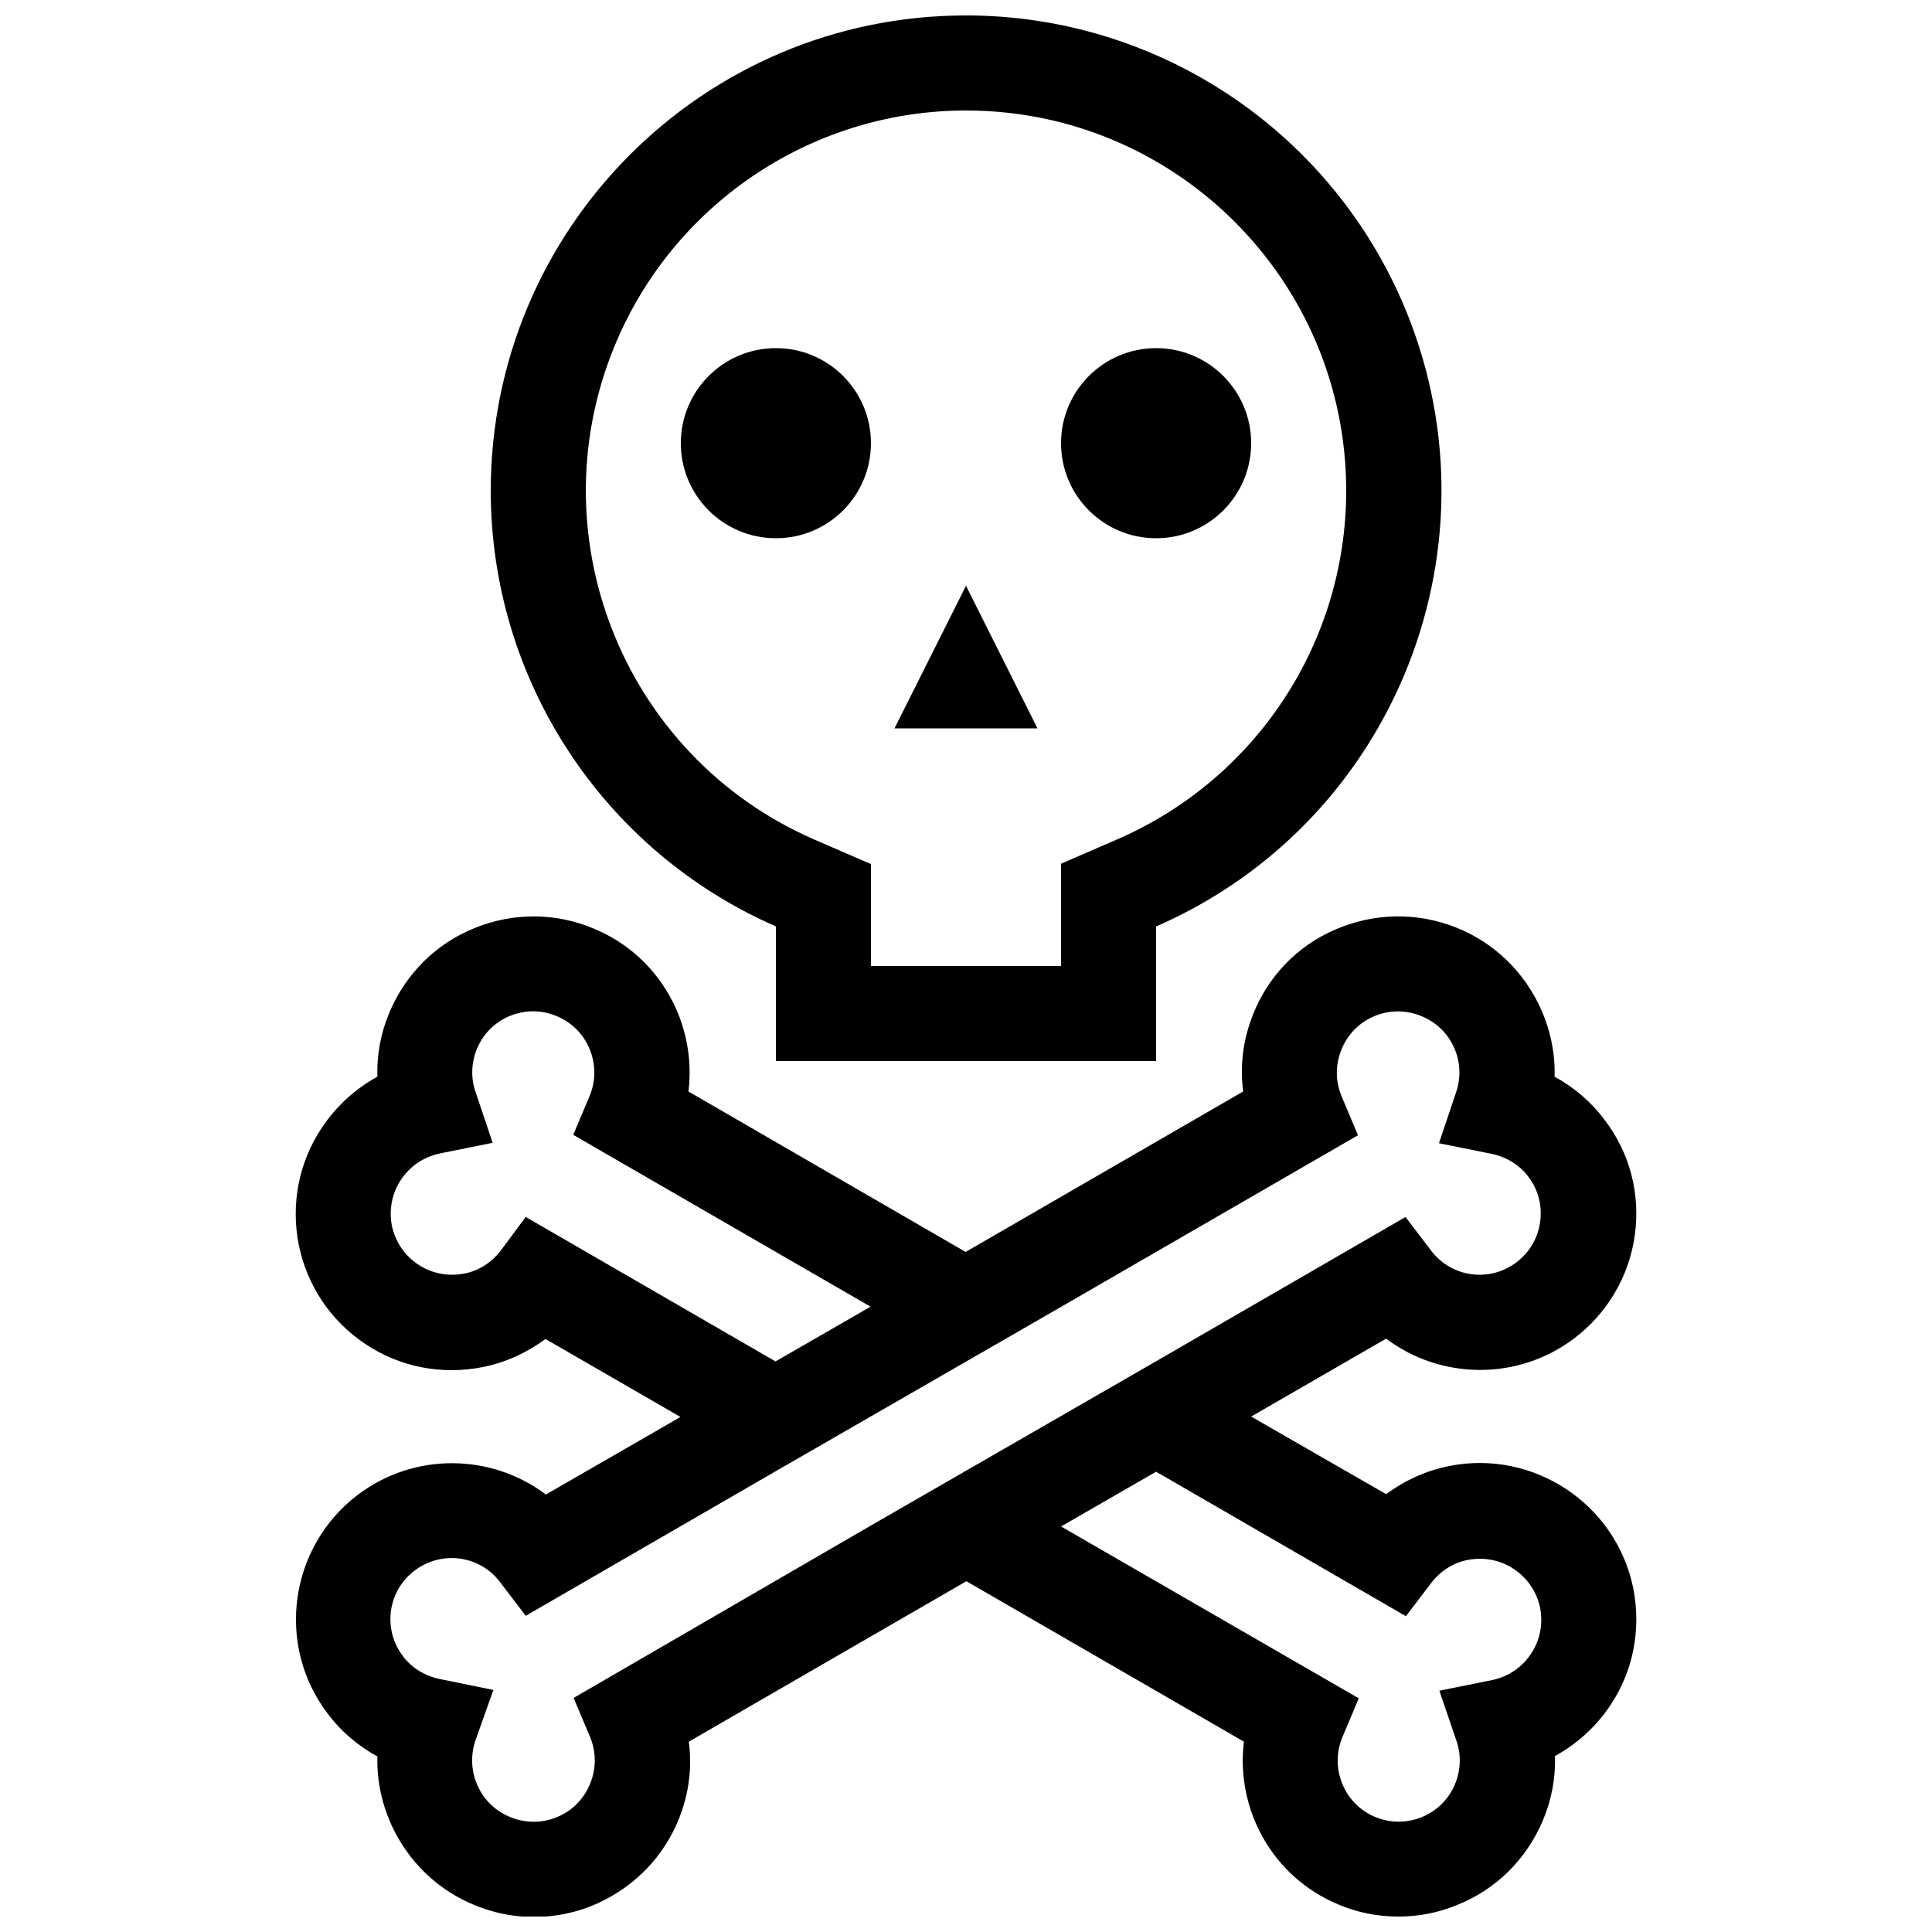
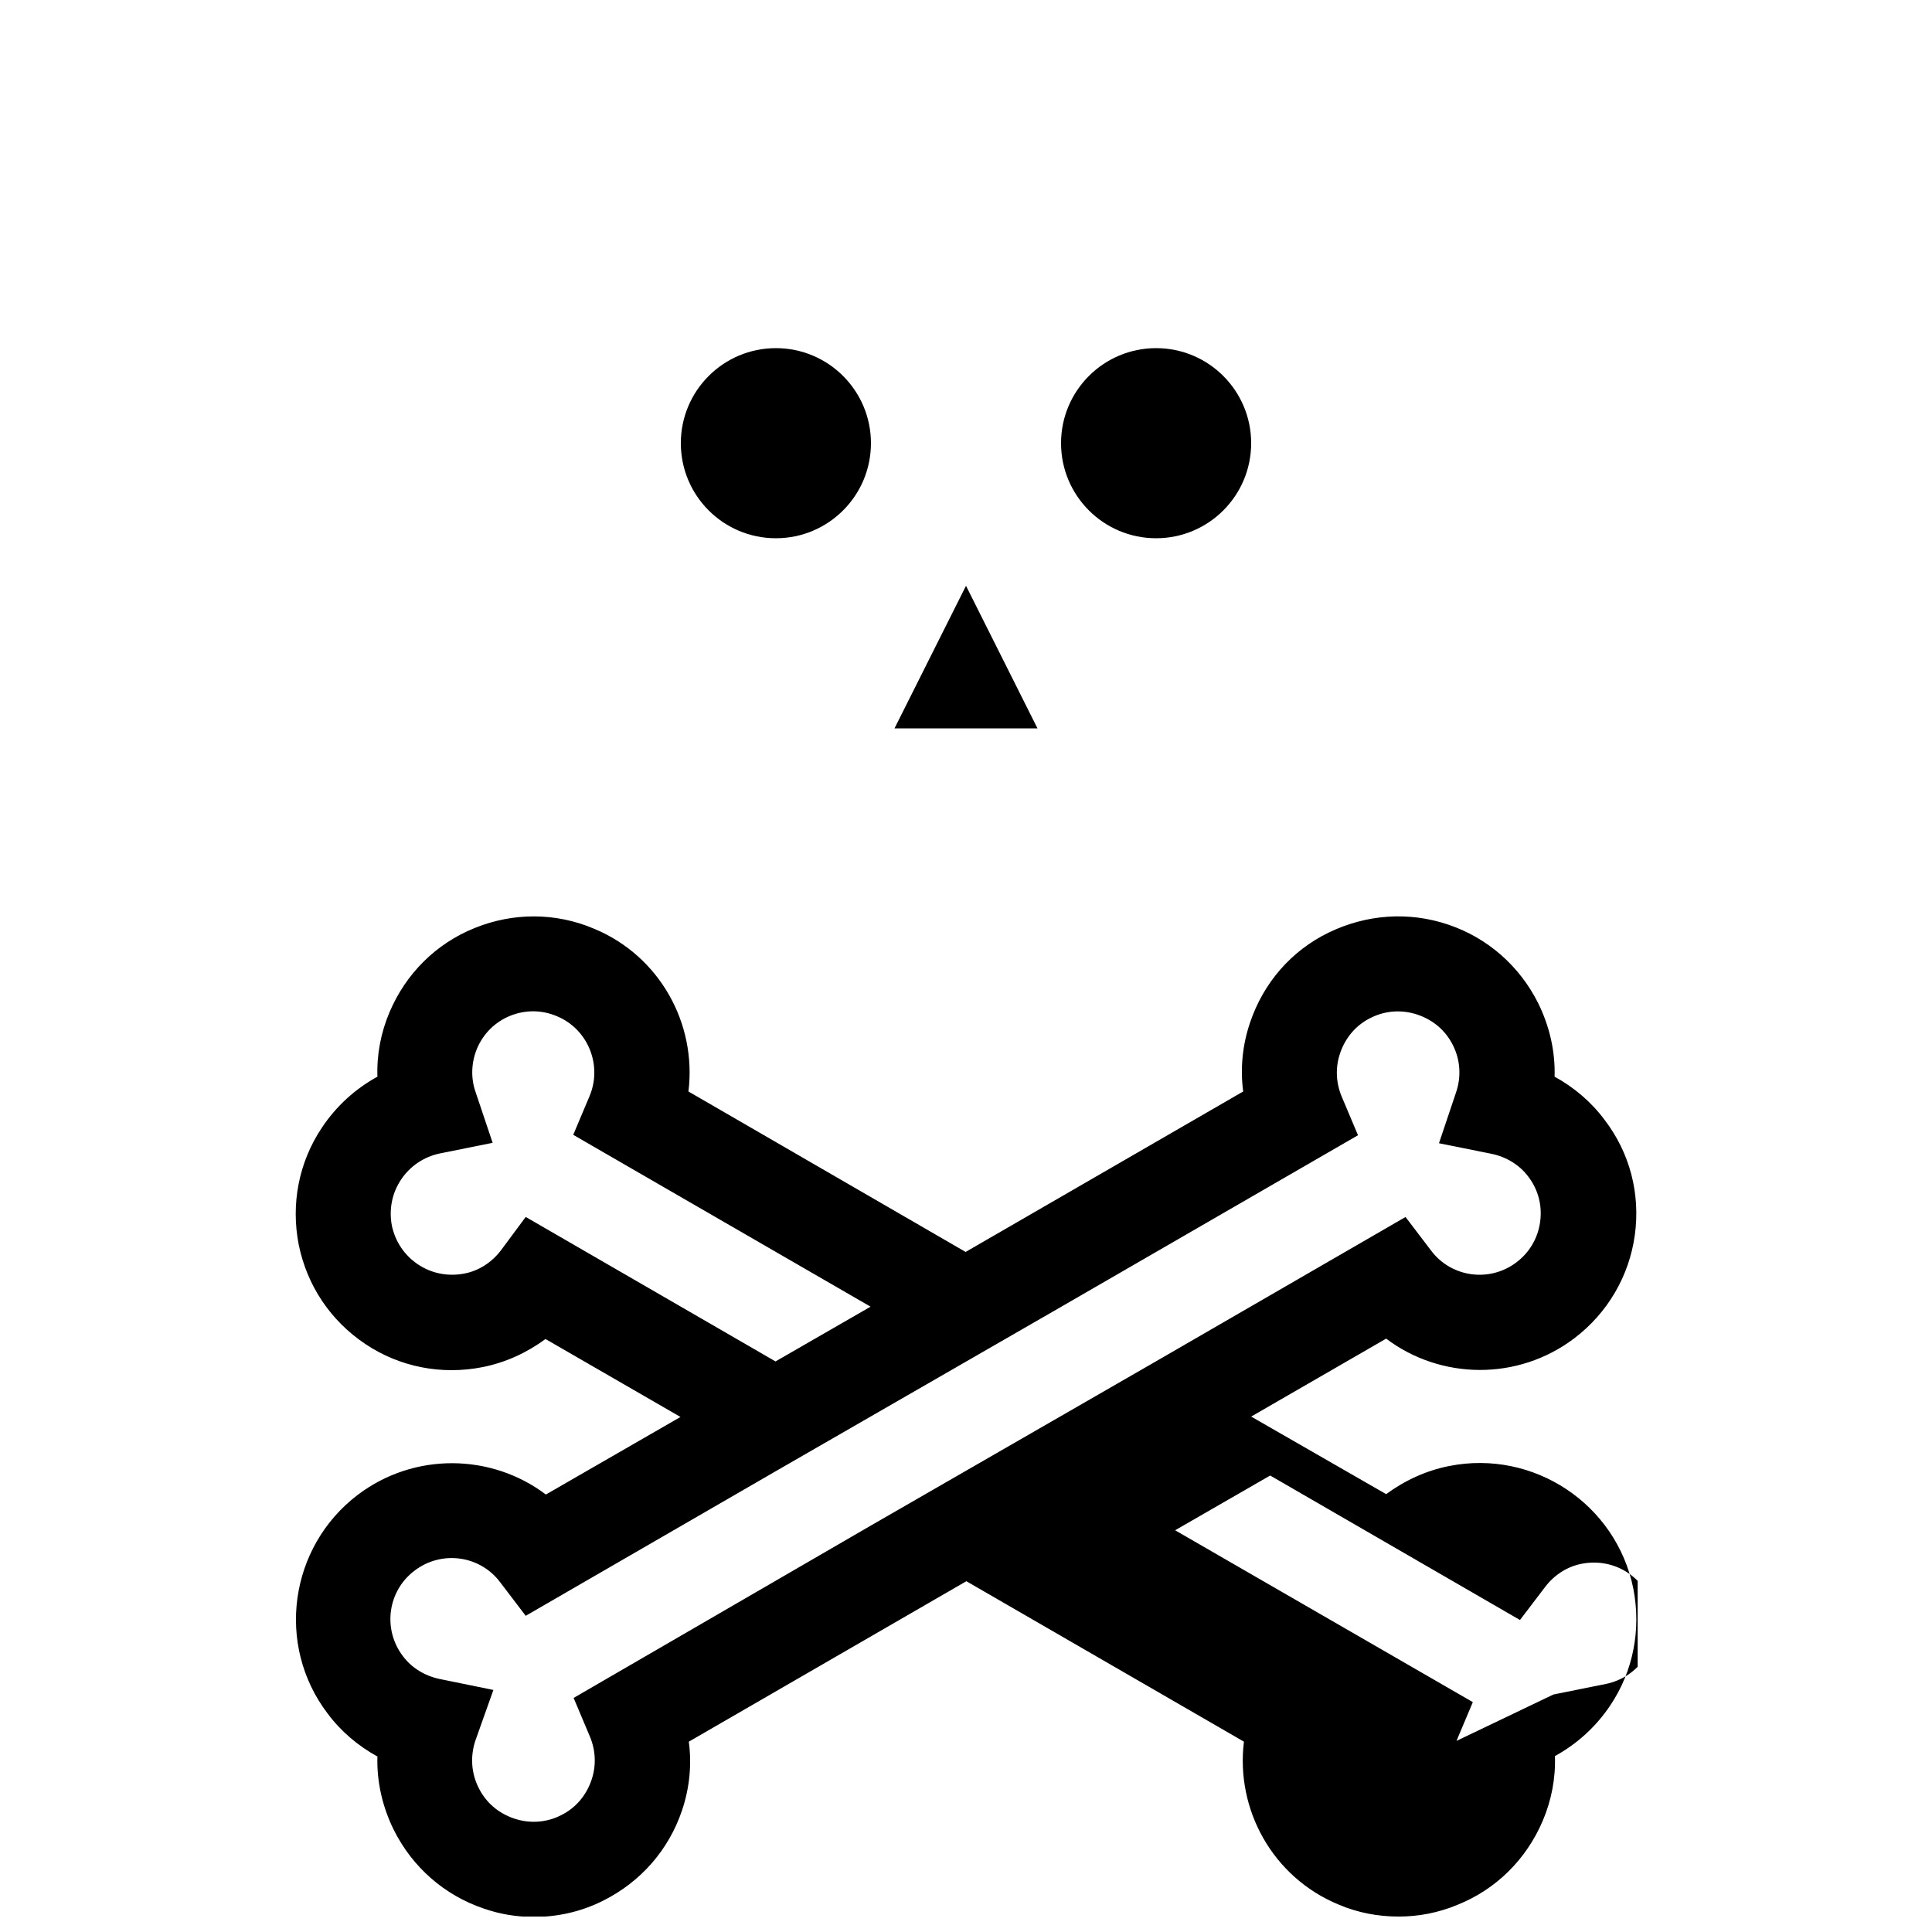
<svg xmlns="http://www.w3.org/2000/svg" width="800px" height="800px" version="1.1" viewBox="144 144 512 512">
  <defs>
    <clipPath id="b">
      <path d="m274 148.09h253v277.91h-253z" />
    </clipPath>
    <clipPath id="a">
      <path d="m222 386h356v265.9h-356z" />
    </clipPath>
  </defs>
  <g clip-path="url(#b)">
-     <path d="m349.62 389.52v35.668h100.76v-35.668c63.781-27.809 92.902-102.07 65.094-165.86-20.051-45.844-65.395-75.57-115.47-75.57-69.527 0-125.95 56.426-125.95 125.95 0 50.078 29.723 95.422 75.57 115.47zm-41.918-155.78c16.02-36.676 52.297-60.457 92.297-60.457 55.621 0 100.76 45.141 100.76 100.76 0 40.102-23.781 76.277-60.457 92.297l-15.113 6.551v27.105h-50.383v-27.004l-15.113-6.551c-50.984-22.27-74.258-81.719-51.992-132.7z" />
-   </g>
+     </g>
  <path d="m374.81 261.45c0 13.914-11.277 25.191-25.191 25.191-13.91 0-25.191-11.277-25.191-25.191 0-13.91 11.281-25.188 25.191-25.188 13.914 0 25.191 11.277 25.191 25.188" />
  <path d="m475.57 261.45c0 13.914-11.277 25.191-25.191 25.191-13.91 0-25.191-11.277-25.191-25.191 0-13.91 11.281-25.188 25.191-25.188 13.914 0 25.191 11.277 25.191 25.188" />
  <path d="m400 299.24-18.945 37.785h37.887z" />
  <g clip-path="url(#a)">
-     <path d="m576.84 564.95c-4.535-22.371-26.398-36.879-48.77-32.445-6.144 1.211-11.789 3.828-16.727 7.457l-35.77-20.555 35.77-20.656c14.41 10.883 34.863 11.285 49.879-0.102 8.766-6.648 14.508-16.426 16.02-27.305 1.512-10.984-1.309-21.867-8.062-30.633-3.527-4.734-8.062-8.566-13.199-11.387 0.203-6.648-1.309-13.301-4.332-19.445-4.938-9.875-13.402-17.332-23.879-20.859-10.48-3.527-21.664-2.719-31.641 2.117-9.977 4.836-17.332 13.402-20.859 23.879-2.016 5.945-2.621 12.191-1.812 18.238l-73.555 42.523-73.457-42.523c2.215-17.938-7.559-35.871-24.988-43.125-10.176-4.332-21.461-4.332-31.641-0.203-10.277 4.133-18.238 12.09-22.57 22.27-2.316 5.441-3.426 11.285-3.223 17.129-5.844 3.223-10.883 7.758-14.711 13.504-6.144 9.168-8.262 20.254-6.144 31.035 2.215 10.883 8.465 20.152 17.633 26.301 9.168 6.144 20.254 8.262 31.035 6.144 6.144-1.211 11.789-3.828 16.727-7.457l35.77 20.656-35.672 20.555c-14.41-10.883-34.863-11.285-49.879 0.102-18.137 13.805-21.766 39.801-7.961 57.938 3.527 4.734 8.062 8.566 13.199 11.387-0.203 6.648 1.309 13.301 4.332 19.445 4.938 9.875 13.402 17.332 23.879 20.859 4.332 1.512 8.766 2.215 13.301 2.215 6.246 0 12.594-1.41 18.34-4.332 9.875-4.938 17.332-13.402 20.859-23.879 2.016-5.945 2.621-12.191 1.812-18.238l73.555-42.523 73.555 42.523c-2.215 17.938 7.559 35.871 24.988 43.125 5.141 2.215 10.578 3.223 16.02 3.223 5.238 0 10.578-1.008 15.617-3.125 10.277-4.133 18.238-12.09 22.57-22.27 2.316-5.441 3.426-11.285 3.223-17.129 5.844-3.223 10.883-7.758 14.711-13.504 6.059-9.062 8.176-20.047 6.059-30.93zm-46.855 40.406c1.309 3.727 1.109 7.859-0.402 11.488-3.426 8.262-13 12.09-21.16 8.664-8.262-3.426-12.09-13-8.664-21.16l4.332-10.277-78.898-45.543 25.191-14.508 66.199 38.289 6.75-8.867c2.418-3.125 5.844-5.34 9.672-6.047 4.231-0.805 8.566 0 12.191 2.418 3.629 2.418 6.047 6.047 6.953 10.277 0.805 4.231 0 8.566-2.418 12.191-2.418 3.629-6.047 6.047-10.277 6.953l-14.008 2.82zm-233.97-11.387 4.332 10.277c1.512 3.629 1.715 7.656 0.402 11.488-1.41 4.133-4.231 7.457-8.16 9.371-3.828 1.914-8.262 2.215-12.395 0.805-4.133-1.41-7.457-4.231-9.371-8.16-1.914-3.828-2.215-8.16-0.906-12.293l4.836-13.602-14.309-2.922c-3.828-0.805-7.356-2.922-9.672-6.047-5.441-7.152-4.031-17.332 3.125-22.672 7.152-5.441 17.332-4.031 22.672 3.125l6.75 8.867 66.199-38.289 25.188-14.508 25.191-14.508 25.188-14.508 78.797-45.543-4.332-10.277c-1.512-3.629-1.715-7.656-0.402-11.488 1.41-4.133 4.231-7.457 8.16-9.371 3.828-1.914 8.262-2.215 12.395-0.805 4.133 1.41 7.457 4.231 9.371 8.16 1.914 3.828 2.215 8.262 0.805 12.395l-4.535 13.504 14.008 2.82c3.828 0.805 7.356 2.922 9.672 6.047 2.621 3.426 3.727 7.656 3.125 11.992-0.605 4.332-2.82 8.062-6.246 10.68-7.152 5.441-17.332 4.031-22.672-3.125l-6.75-8.867-66.199 38.289-25.188 14.508-25.191 14.508-25.188 14.508zm-19.348-118.5c-2.418 3.125-5.844 5.34-9.672 6.047-4.231 0.805-8.566 0-12.191-2.418-3.629-2.418-6.047-6.047-6.953-10.277-0.805-4.231 0-8.566 2.418-12.191 2.418-3.629 6.047-6.047 10.277-6.953l14.008-2.82-4.535-13.504c-1.309-3.727-1.109-7.859 0.402-11.488 1.715-4.031 4.836-7.055 8.766-8.664 4.031-1.613 8.363-1.613 12.395 0.102 8.262 3.426 12.09 13 8.664 21.16l-4.332 10.277 78.797 45.543-25.191 14.508-66.199-38.289z" />
+     <path d="m576.84 564.95c-4.535-22.371-26.398-36.879-48.77-32.445-6.144 1.211-11.789 3.828-16.727 7.457l-35.77-20.555 35.77-20.656c14.41 10.883 34.863 11.285 49.879-0.102 8.766-6.648 14.508-16.426 16.02-27.305 1.512-10.984-1.309-21.867-8.062-30.633-3.527-4.734-8.062-8.566-13.199-11.387 0.203-6.648-1.309-13.301-4.332-19.445-4.938-9.875-13.402-17.332-23.879-20.859-10.48-3.527-21.664-2.719-31.641 2.117-9.977 4.836-17.332 13.402-20.859 23.879-2.016 5.945-2.621 12.191-1.812 18.238l-73.555 42.523-73.457-42.523c2.215-17.938-7.559-35.871-24.988-43.125-10.176-4.332-21.461-4.332-31.641-0.203-10.277 4.133-18.238 12.09-22.57 22.27-2.316 5.441-3.426 11.285-3.223 17.129-5.844 3.223-10.883 7.758-14.711 13.504-6.144 9.168-8.262 20.254-6.144 31.035 2.215 10.883 8.465 20.152 17.633 26.301 9.168 6.144 20.254 8.262 31.035 6.144 6.144-1.211 11.789-3.828 16.727-7.457l35.77 20.656-35.672 20.555c-14.41-10.883-34.863-11.285-49.879 0.102-18.137 13.805-21.766 39.801-7.961 57.938 3.527 4.734 8.062 8.566 13.199 11.387-0.203 6.648 1.309 13.301 4.332 19.445 4.938 9.875 13.402 17.332 23.879 20.859 4.332 1.512 8.766 2.215 13.301 2.215 6.246 0 12.594-1.41 18.34-4.332 9.875-4.938 17.332-13.402 20.859-23.879 2.016-5.945 2.621-12.191 1.812-18.238l73.555-42.523 73.555 42.523c-2.215 17.938 7.559 35.871 24.988 43.125 5.141 2.215 10.578 3.223 16.02 3.223 5.238 0 10.578-1.008 15.617-3.125 10.277-4.133 18.238-12.09 22.57-22.27 2.316-5.441 3.426-11.285 3.223-17.129 5.844-3.223 10.883-7.758 14.711-13.504 6.059-9.062 8.176-20.047 6.059-30.93zm-46.855 40.406l4.332-10.277-78.898-45.543 25.191-14.508 66.199 38.289 6.75-8.867c2.418-3.125 5.844-5.34 9.672-6.047 4.231-0.805 8.566 0 12.191 2.418 3.629 2.418 6.047 6.047 6.953 10.277 0.805 4.231 0 8.566-2.418 12.191-2.418 3.629-6.047 6.047-10.277 6.953l-14.008 2.82zm-233.97-11.387 4.332 10.277c1.512 3.629 1.715 7.656 0.402 11.488-1.41 4.133-4.231 7.457-8.16 9.371-3.828 1.914-8.262 2.215-12.395 0.805-4.133-1.41-7.457-4.231-9.371-8.16-1.914-3.828-2.215-8.16-0.906-12.293l4.836-13.602-14.309-2.922c-3.828-0.805-7.356-2.922-9.672-6.047-5.441-7.152-4.031-17.332 3.125-22.672 7.152-5.441 17.332-4.031 22.672 3.125l6.75 8.867 66.199-38.289 25.188-14.508 25.191-14.508 25.188-14.508 78.797-45.543-4.332-10.277c-1.512-3.629-1.715-7.656-0.402-11.488 1.41-4.133 4.231-7.457 8.16-9.371 3.828-1.914 8.262-2.215 12.395-0.805 4.133 1.41 7.457 4.231 9.371 8.16 1.914 3.828 2.215 8.262 0.805 12.395l-4.535 13.504 14.008 2.82c3.828 0.805 7.356 2.922 9.672 6.047 2.621 3.426 3.727 7.656 3.125 11.992-0.605 4.332-2.82 8.062-6.246 10.68-7.152 5.441-17.332 4.031-22.672-3.125l-6.75-8.867-66.199 38.289-25.188 14.508-25.191 14.508-25.188 14.508zm-19.348-118.5c-2.418 3.125-5.844 5.34-9.672 6.047-4.231 0.805-8.566 0-12.191-2.418-3.629-2.418-6.047-6.047-6.953-10.277-0.805-4.231 0-8.566 2.418-12.191 2.418-3.629 6.047-6.047 10.277-6.953l14.008-2.82-4.535-13.504c-1.309-3.727-1.109-7.859 0.402-11.488 1.715-4.031 4.836-7.055 8.766-8.664 4.031-1.613 8.363-1.613 12.395 0.102 8.262 3.426 12.09 13 8.664 21.16l-4.332 10.277 78.797 45.543-25.191 14.508-66.199-38.289z" />
  </g>
</svg>